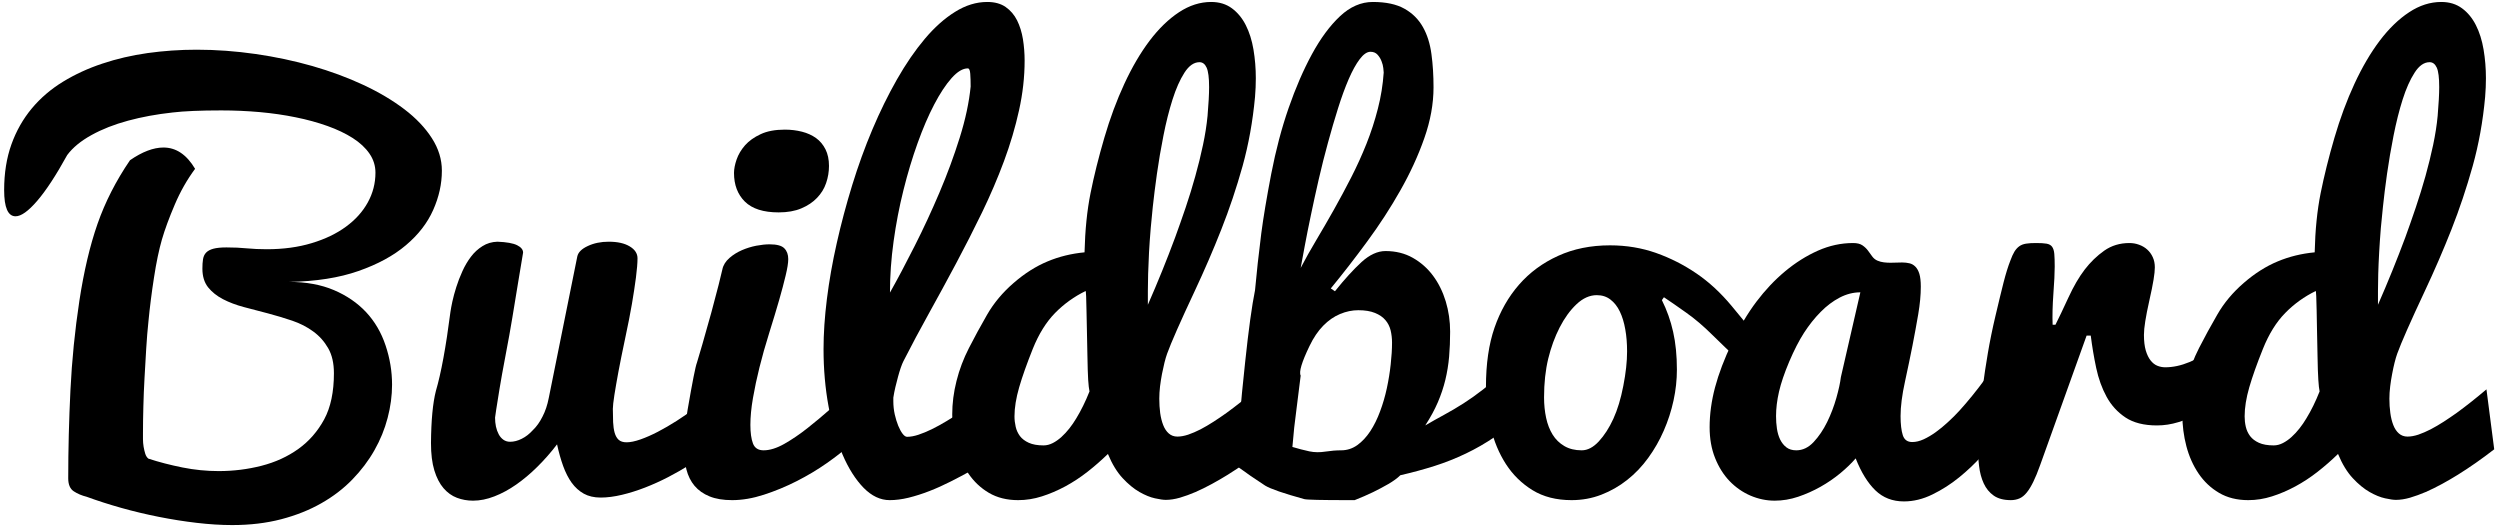
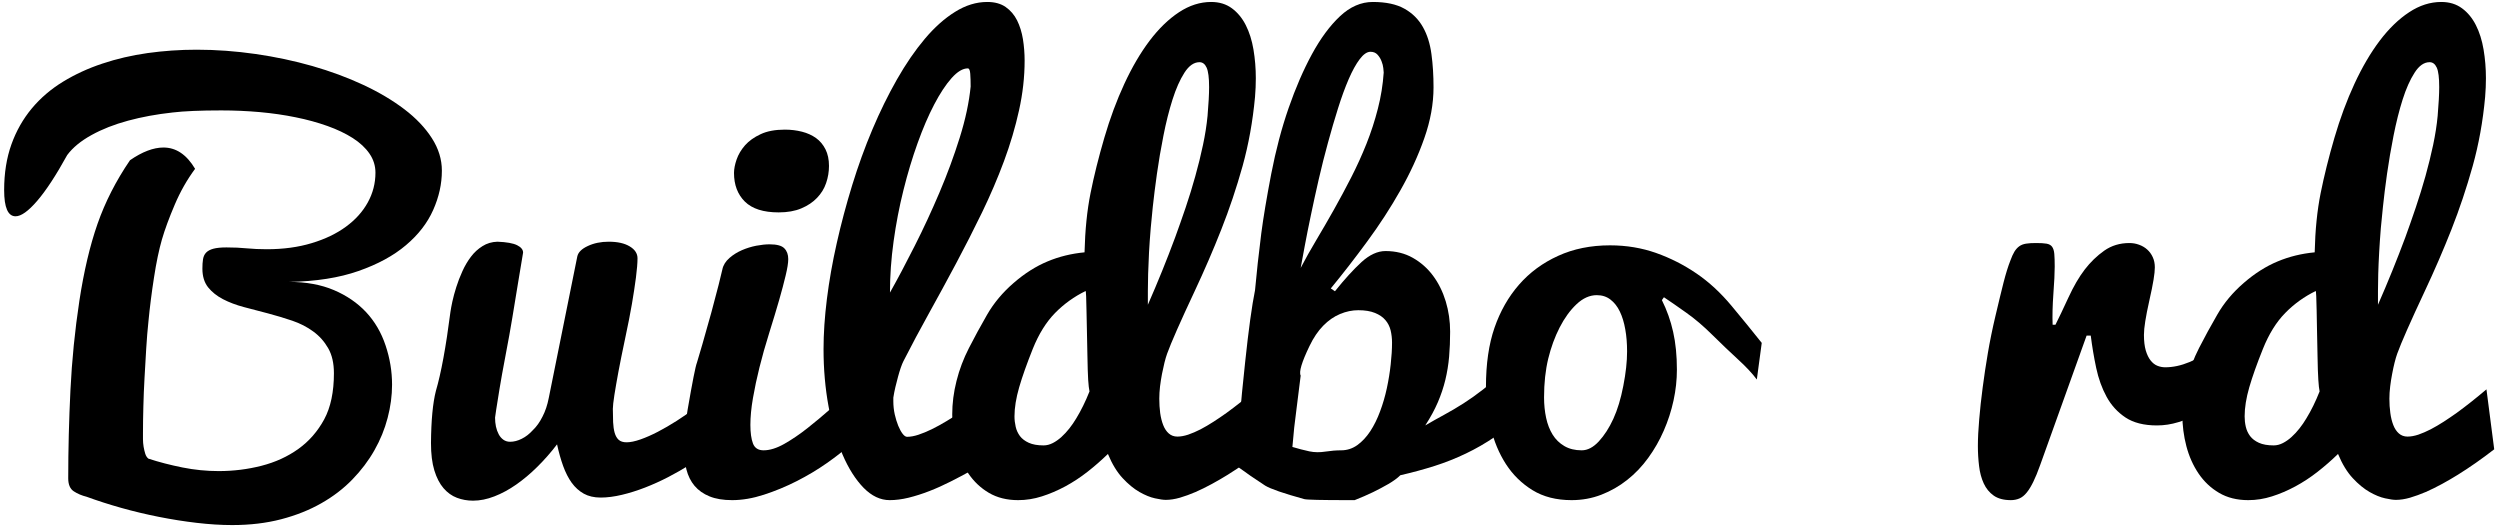
<svg xmlns="http://www.w3.org/2000/svg" width="100%" height="100%" viewBox="0 0 188 40" version="1.1" xml:space="preserve" style="fill-rule:evenodd;clip-rule:evenodd;stroke-linejoin:round;stroke-miterlimit:2;">
  <g transform="matrix(1,0,0,1,-816.988,-359.972)">
    <g transform="matrix(3.33,0,0,3.33,-1903.27,-930.222)">
      <path d="M818.412,390.947C818.158,391.408 817.931,391.754 817.732,391.984C817.533,392.215 817.371,392.33 817.246,392.33C817.074,392.33 816.988,392.133 816.988,391.738C816.988,391.355 817.043,391.012 817.152,390.707C817.261,390.402 817.415,390.132 817.612,389.895C817.809,389.659 818.044,389.458 818.315,389.292C818.587,389.126 818.883,388.989 819.206,388.882C819.528,388.774 819.869,388.695 820.228,388.644C820.588,388.594 820.957,388.568 821.336,388.568C821.777,388.568 822.22,388.601 822.666,388.665C823.111,388.729 823.539,388.82 823.949,388.937C824.359,389.055 824.742,389.196 825.097,389.362C825.453,389.528 825.762,389.712 826.026,389.913C826.29,390.114 826.497,390.332 826.647,390.566C826.798,390.801 826.873,391.045 826.873,391.299C826.873,391.6 826.807,391.896 826.676,392.189C826.546,392.482 826.341,392.747 826.061,392.983C825.782,393.22 825.424,393.414 824.989,393.566C824.553,393.719 824.031,393.801 823.422,393.812C823.808,393.812 824.146,393.874 824.435,393.997C824.724,394.12 824.966,394.286 825.162,394.495C825.357,394.704 825.504,394.954 825.601,395.245C825.699,395.536 825.748,395.832 825.748,396.133C825.748,396.379 825.715,396.629 825.648,396.883C825.582,397.137 825.482,397.381 825.349,397.615C825.216,397.85 825.05,398.069 824.851,398.274C824.652,398.479 824.419,398.658 824.151,398.81C823.883,398.963 823.582,399.083 823.246,399.171C822.91,399.259 822.541,399.303 822.138,399.303C821.884,399.303 821.617,399.286 821.336,399.253C821.054,399.22 820.77,399.175 820.483,399.118C820.196,399.061 819.914,398.994 819.636,398.916C819.359,398.838 819.097,398.754 818.851,398.664C818.742,398.637 818.645,398.596 818.561,398.541C818.477,398.486 818.435,398.389 818.435,398.248C818.435,397.6 818.452,396.935 818.485,396.256C818.518,395.576 818.586,394.903 818.687,394.237C818.789,393.571 818.925,392.992 819.097,392.5C819.269,392.008 819.513,391.529 819.83,391.064C820.107,390.873 820.359,390.777 820.586,390.777C820.871,390.777 821.109,390.937 821.3,391.258C821.121,391.5 820.967,391.769 820.841,392.066C820.714,392.363 820.617,392.627 820.55,392.857C820.484,393.088 820.424,393.373 820.372,393.713C820.319,394.053 820.277,394.385 820.246,394.709C820.226,394.893 820.21,395.097 820.196,395.321C820.182,395.546 820.17,395.766 820.158,395.98C820.146,396.195 820.137,396.409 820.132,396.622C820.126,396.835 820.123,397.039 820.123,397.234L820.123,397.363C820.123,397.418 820.128,397.475 820.137,397.533C820.147,397.592 820.16,397.645 820.175,397.694C820.191,397.743 820.215,397.779 820.246,397.803C820.484,397.881 820.74,397.947 821.013,398.002C821.287,398.057 821.56,398.084 821.834,398.084C822.166,398.084 822.488,398.044 822.8,397.964C823.113,397.884 823.39,397.757 823.633,397.583C823.875,397.409 824.069,397.186 824.216,396.915C824.362,396.643 824.435,396.297 824.435,395.875C824.435,395.648 824.392,395.46 824.306,395.31C824.22,395.159 824.108,395.033 823.969,394.932C823.831,394.83 823.673,394.749 823.495,394.688C823.317,394.628 823.135,394.573 822.95,394.524C822.764,394.476 822.583,394.428 822.405,394.381C822.227,394.334 822.069,394.274 821.93,394.202C821.792,394.13 821.679,394.04 821.593,393.933C821.508,393.825 821.465,393.685 821.465,393.514C821.465,393.432 821.469,393.36 821.479,393.3C821.489,393.239 821.512,393.189 821.549,393.15C821.587,393.111 821.641,393.082 821.714,393.062C821.786,393.043 821.884,393.033 822.009,393.033C822.177,393.033 822.331,393.04 822.469,393.054C822.608,393.067 822.758,393.074 822.918,393.074C823.293,393.074 823.632,393.028 823.934,392.936C824.237,392.845 824.495,392.721 824.708,392.564C824.921,392.408 825.085,392.226 825.2,392.017C825.315,391.808 825.373,391.584 825.373,391.346C825.373,391.189 825.328,391.046 825.238,390.915C825.148,390.784 825.022,390.667 824.86,390.563C824.698,390.46 824.508,390.369 824.289,390.291C824.07,390.213 823.832,390.147 823.574,390.095C823.316,390.042 823.045,390.003 822.759,389.977C822.474,389.952 822.185,389.939 821.892,389.939C821.42,389.939 821.052,389.955 820.791,389.986C820.431,390.025 820.096,390.087 819.786,390.171C819.475,390.255 819.2,390.363 818.96,390.496C818.719,390.629 818.537,390.779 818.412,390.947Z" style="fill-rule:nonzero;" />
      <path d="M831.291,393.279C831.291,393.385 831.279,393.528 831.256,393.71C831.232,393.892 831.202,394.091 831.165,394.308C831.128,394.524 831.077,394.784 831.012,395.087C830.948,395.39 830.897,395.641 830.86,395.84C830.823,396.039 830.793,396.214 830.769,396.364C830.746,396.515 830.734,396.619 830.734,396.678C830.734,396.787 830.736,396.888 830.74,396.979C830.744,397.071 830.756,397.151 830.775,397.22C830.795,397.288 830.825,397.341 830.866,397.378C830.907,397.415 830.966,397.434 831.045,397.434C831.131,397.434 831.235,397.412 831.358,397.369C831.481,397.326 831.612,397.268 831.751,397.196C831.889,397.124 832.031,397.042 832.175,396.95C832.32,396.858 832.458,396.762 832.589,396.66C832.719,396.559 832.839,396.458 832.946,396.358C833.053,396.259 833.14,396.166 833.207,396.08C833.207,396.209 833.208,396.326 833.21,396.432C833.212,396.537 833.213,396.638 833.213,396.733C833.213,396.829 833.214,396.928 833.216,397.029C833.217,397.131 833.218,397.244 833.218,397.369C833.133,397.455 833.026,397.547 832.899,397.644C832.772,397.742 832.632,397.84 832.477,397.937C832.323,398.035 832.159,398.129 831.985,398.219C831.811,398.309 831.636,398.388 831.461,398.456C831.285,398.524 831.111,398.579 830.939,398.62C830.767,398.661 830.607,398.682 830.459,398.682C830.31,398.682 830.183,398.652 830.078,398.594C829.972,398.535 829.882,398.453 829.805,398.348C829.729,398.242 829.665,398.116 829.612,397.97C829.559,397.823 829.513,397.66 829.474,397.48C829.334,397.664 829.185,397.833 829.029,397.987C828.873,398.142 828.714,398.275 828.551,398.389C828.389,398.502 828.225,398.591 828.059,398.655C827.893,398.72 827.732,398.752 827.576,398.752C827.447,398.752 827.326,398.73 827.213,398.687C827.099,398.644 826.999,398.572 826.911,398.471C826.823,398.369 826.754,398.235 826.703,398.069C826.652,397.903 826.627,397.697 826.627,397.451C826.631,396.939 826.668,396.547 826.738,396.273C826.855,395.875 826.965,395.281 827.066,394.492C827.074,394.434 827.089,394.354 827.11,394.255C827.132,394.155 827.161,394.047 827.198,393.93C827.235,393.812 827.281,393.693 827.336,393.572C827.39,393.451 827.455,393.342 827.529,393.244C827.603,393.146 827.69,393.066 827.79,393.004C827.889,392.941 828.002,392.908 828.127,392.904C828.334,392.912 828.482,392.938 828.572,392.983C828.662,393.028 828.707,393.084 828.707,393.15C828.672,393.357 828.633,393.588 828.592,393.842C828.551,394.096 828.509,394.352 828.466,394.609C828.424,394.867 828.372,395.154 828.311,395.471C828.251,395.787 828.205,396.041 828.174,396.232C828.142,396.424 828.118,396.578 828.1,396.695C828.083,396.812 828.074,396.873 828.074,396.877C828.074,396.947 828.081,397.015 828.094,397.079C828.108,397.143 828.129,397.201 828.156,397.252C828.183,397.303 828.218,397.344 828.261,397.375C828.304,397.406 828.355,397.422 828.414,397.422C828.5,397.422 828.588,397.399 828.677,397.354C828.767,397.31 828.851,397.244 828.929,397.158C829.011,397.08 829.084,396.978 829.146,396.853C829.209,396.732 829.256,396.592 829.287,396.432L829.931,393.238C829.951,393.144 830.03,393.065 830.169,393.001C830.307,392.936 830.465,392.904 830.64,392.904C830.84,392.904 830.998,392.939 831.115,393.01C831.232,393.08 831.291,393.17 831.291,393.279Z" style="fill-rule:nonzero;" />
      <path d="M836.09,397.492C835.949,397.621 835.774,397.759 835.565,397.905C835.356,398.052 835.131,398.186 834.888,398.31C834.646,398.433 834.399,398.535 834.147,398.617C833.895,398.699 833.656,398.74 833.429,398.74C833.226,398.74 833.055,398.712 832.917,398.655C832.778,398.599 832.666,398.519 832.58,398.418C832.494,398.316 832.432,398.192 832.395,398.046C832.358,397.899 832.34,397.738 832.34,397.562C832.34,397.316 832.367,397.029 832.422,396.701C832.531,396.068 832.601,395.713 832.633,395.635C832.687,395.463 832.797,395.082 832.961,394.492C833.093,394 833.175,393.68 833.207,393.531C833.226,393.434 833.281,393.346 833.371,393.268C833.453,393.197 833.546,393.14 833.649,393.095C833.753,393.05 833.86,393.017 833.971,392.995C834.083,392.974 834.183,392.963 834.273,392.963C834.437,392.963 834.549,392.993 834.607,393.054C834.666,393.114 834.695,393.195 834.695,393.297C834.695,393.383 834.675,393.507 834.636,393.669C834.597,393.831 834.549,394.015 834.49,394.22C834.431,394.425 834.357,394.671 834.267,394.958C834.177,395.245 834.103,395.507 834.045,395.743C833.986,395.979 833.937,396.21 833.898,396.435C833.859,396.659 833.84,396.861 833.84,397.041C833.84,397.217 833.859,397.356 833.898,397.46C833.937,397.563 834.017,397.615 834.138,397.615C834.279,397.615 834.435,397.566 834.607,397.469C834.779,397.371 834.953,397.253 835.129,397.114C835.304,396.976 835.476,396.832 835.644,396.684C835.812,396.535 835.961,396.408 836.09,396.303L836.09,397.492ZM833.47,391.352C833.47,391.262 833.49,391.16 833.529,391.047C833.568,390.934 833.632,390.827 833.719,390.727C833.807,390.628 833.924,390.544 834.071,390.476C834.217,390.407 834.4,390.373 834.619,390.373C834.756,390.373 834.884,390.389 835.006,390.42C835.127,390.451 835.232,390.499 835.322,390.563C835.412,390.628 835.483,390.713 835.536,390.818C835.589,390.924 835.615,391.049 835.615,391.193C835.615,391.326 835.593,391.455 835.55,391.58C835.508,391.705 835.439,391.816 835.345,391.914C835.252,392.012 835.133,392.091 834.991,392.151C834.848,392.212 834.677,392.242 834.478,392.242C834.134,392.242 833.881,392.161 833.716,391.999C833.552,391.837 833.47,391.621 833.47,391.352Z" style="fill-rule:nonzero;" />
      <path d="M836.986,398.74C836.775,398.74 836.579,398.647 836.397,398.462C836.216,398.276 836.057,398.027 835.923,397.715C835.788,397.402 835.682,397.04 835.606,396.628C835.53,396.216 835.492,395.783 835.492,395.33C835.492,394.982 835.517,394.604 835.568,394.196C835.619,393.788 835.693,393.367 835.791,392.934C835.888,392.5 836.005,392.064 836.139,391.627C836.274,391.189 836.426,390.769 836.596,390.367C836.766,389.965 836.951,389.589 837.15,389.239C837.349,388.89 837.558,388.585 837.777,388.325C837.996,388.065 838.224,387.861 838.463,387.713C838.701,387.564 838.943,387.49 839.189,387.49C839.357,387.49 839.496,387.528 839.605,387.604C839.715,387.681 839.8,387.781 839.863,387.906C839.925,388.031 839.969,388.173 839.995,388.331C840.02,388.489 840.033,388.65 840.033,388.814C840.033,389.182 839.991,389.556 839.907,389.936C839.823,390.317 839.71,390.7 839.567,391.085C839.424,391.47 839.259,391.855 839.072,392.242C838.884,392.629 838.689,393.013 838.486,393.393C838.283,393.774 838.079,394.149 837.874,394.518C837.669,394.888 837.476,395.248 837.297,395.6C837.277,395.639 837.257,395.689 837.235,395.752C837.214,395.814 837.193,395.882 837.174,395.954C837.154,396.026 837.134,396.103 837.115,396.185C837.095,396.268 837.08,396.348 837.068,396.426L837.068,396.508C837.068,396.609 837.079,396.708 837.1,396.804C837.122,396.899 837.148,396.985 837.179,397.061C837.211,397.138 837.244,397.198 837.279,397.243C837.314,397.288 837.347,397.31 837.379,397.31C837.453,397.31 837.538,397.295 837.633,397.264C837.729,397.232 837.831,397.19 837.938,397.138C838.046,397.085 838.156,397.024 838.269,396.956C838.383,396.888 838.492,396.818 838.597,396.748C838.843,396.584 839.101,396.394 839.371,396.18L839.851,397.41C839.504,397.66 839.16,397.883 838.82,398.078C838.672,398.16 838.518,398.241 838.36,398.321C838.202,398.401 838.043,398.473 837.883,398.535C837.722,398.598 837.566,398.647 837.414,398.685C837.261,398.722 837.119,398.74 836.986,398.74ZM836.992,394.053C837.168,393.74 837.354,393.389 837.551,392.998C837.749,392.607 837.935,392.205 838.111,391.791C838.287,391.377 838.439,390.964 838.568,390.552C838.697,390.14 838.779,389.756 838.814,389.4C838.814,389.287 838.811,389.19 838.805,389.11C838.799,389.03 838.781,388.99 838.75,388.99C838.636,388.99 838.514,389.063 838.383,389.21C838.253,389.356 838.122,389.555 837.991,389.805C837.86,390.055 837.735,390.346 837.616,390.678C837.497,391.01 837.39,391.363 837.297,391.738C837.203,392.113 837.129,392.499 837.074,392.895C837.019,393.292 836.992,393.678 836.992,394.053Z" style="fill-rule:nonzero;" />
      <path d="M841.41,394.018C841.152,394.143 840.923,394.308 840.721,394.513C840.52,394.718 840.352,394.988 840.217,395.324C840.083,395.66 839.98,395.949 839.91,396.191C839.84,396.434 839.804,396.652 839.804,396.848C839.804,396.926 839.813,397.004 839.831,397.082C839.848,397.16 839.881,397.23 839.927,397.293C839.974,397.355 840.041,397.406 840.127,397.445C840.213,397.484 840.324,397.504 840.461,397.504C840.531,397.504 840.6,397.486 840.669,397.451C840.737,397.416 840.802,397.37 840.865,397.313C840.927,397.257 840.987,397.192 841.044,397.12C841.1,397.048 841.152,396.973 841.199,396.894C841.308,396.715 841.408,396.512 841.498,396.285C841.486,396.23 841.476,396.143 841.468,396.024C841.461,395.905 841.455,395.724 841.451,395.479C841.447,395.235 841.443,395.035 841.439,394.879C841.435,394.723 841.432,394.58 841.43,394.451C841.428,394.322 841.425,394.217 841.422,394.135C841.418,394.053 841.414,394.014 841.41,394.018ZM845.441,397.592C845.164,397.807 844.89,397.998 844.621,398.166C844.508,398.236 844.388,398.306 844.263,398.374C844.138,398.442 844.015,398.503 843.894,398.556C843.773,398.608 843.655,398.651 843.54,398.685C843.424,398.718 843.318,398.734 843.22,398.734C843.166,398.734 843.085,398.723 842.977,398.699C842.87,398.676 842.753,398.628 842.626,398.556C842.499,398.483 842.372,398.379 842.245,398.242C842.118,398.105 842.008,397.924 841.914,397.697C841.769,397.838 841.616,397.972 841.454,398.099C841.292,398.226 841.124,398.336 840.95,398.43C840.776,398.523 840.6,398.599 840.423,398.655C840.245,398.712 840.066,398.74 839.886,398.74C839.633,398.74 839.413,398.685 839.227,398.576C839.042,398.467 838.887,398.321 838.764,398.14C838.641,397.958 838.549,397.752 838.489,397.521C838.428,397.291 838.398,397.053 838.398,396.807C838.398,396.557 838.43,396.304 838.495,396.048C838.559,395.792 838.653,395.544 838.776,395.304C838.899,395.063 839.036,394.812 839.186,394.551C839.337,394.289 839.536,394.051 839.784,393.836C840.032,393.621 840.287,393.459 840.549,393.35C840.81,393.24 841.09,393.172 841.386,393.144C841.398,392.644 841.443,392.199 841.521,391.809C841.599,391.418 841.703,391.002 841.832,390.56C841.961,390.119 842.112,389.711 842.286,389.336C842.46,388.961 842.65,388.637 842.857,388.363C843.064,388.09 843.285,387.876 843.519,387.722C843.754,387.567 843.996,387.49 844.246,387.49C844.429,387.49 844.586,387.538 844.715,387.634C844.843,387.729 844.948,387.856 845.028,388.015C845.108,388.173 845.166,388.356 845.201,388.565C845.236,388.774 845.254,388.99 845.254,389.213C845.254,389.35 845.248,389.49 845.236,389.635C845.185,390.185 845.091,390.706 844.955,391.196C844.818,391.686 844.658,392.164 844.474,392.629C844.291,393.094 844.091,393.555 843.877,394.012C843.549,394.711 843.34,395.185 843.25,395.435C843.23,395.49 843.211,395.557 843.191,395.635C843.172,395.713 843.153,395.798 843.135,395.89C843.118,395.981 843.103,396.075 843.091,396.171C843.08,396.267 843.074,396.359 843.074,396.449C843.074,396.562 843.081,396.67 843.094,396.771C843.108,396.873 843.131,396.964 843.162,397.044C843.193,397.124 843.235,397.187 843.288,397.234C843.341,397.281 843.406,397.305 843.484,397.305C843.558,397.305 843.639,397.29 843.727,397.261C843.815,397.231 843.908,397.191 844.006,397.141C844.103,397.09 844.202,397.032 844.301,396.968C844.401,396.903 844.498,396.838 844.591,396.771C844.806,396.615 845.031,396.437 845.265,396.238L845.441,397.592ZM844.164,390.062C844.187,389.789 844.199,389.572 844.199,389.412C844.199,389.201 844.18,389.055 844.143,388.973C844.106,388.891 844.052,388.85 843.982,388.85C843.857,388.85 843.744,388.929 843.642,389.087C843.541,389.245 843.451,389.447 843.373,389.693C843.295,389.939 843.226,390.211 843.168,390.508C843.109,390.805 843.06,391.092 843.021,391.369C842.982,391.646 842.951,391.896 842.927,392.119C842.904,392.342 842.888,392.5 842.881,392.594C842.865,392.785 842.852,392.97 842.842,393.147C842.833,393.325 842.826,393.487 842.822,393.634C842.818,393.78 842.816,393.908 842.816,394.018L842.816,394.328C843.039,393.82 843.244,393.314 843.431,392.81C843.509,392.596 843.589,392.37 843.669,392.134C843.749,391.897 843.822,391.66 843.888,391.422C843.955,391.184 844.012,390.949 844.061,390.719C844.11,390.488 844.144,390.269 844.164,390.062Z" style="fill-rule:nonzero;" />
      <path d="M847.041,394.023C847.259,393.75 847.46,393.53 847.641,393.364C847.823,393.198 848.004,393.115 848.183,393.115C848.414,393.115 848.619,393.166 848.799,393.268C848.978,393.369 849.131,393.504 849.256,393.672C849.381,393.84 849.476,394.033 849.543,394.252C849.609,394.471 849.642,394.699 849.642,394.937C849.642,395.137 849.634,395.325 849.619,395.503C849.603,395.681 849.575,395.854 849.534,396.024C849.493,396.194 849.436,396.363 849.364,396.531C849.292,396.699 849.197,396.873 849.08,397.053C849.22,396.971 849.363,396.891 849.508,396.812C849.652,396.734 849.798,396.648 849.944,396.555C850.091,396.461 850.238,396.356 850.386,396.241C850.535,396.126 850.687,395.99 850.843,395.834L851.295,396.801C851.08,396.996 850.866,397.166 850.653,397.31C850.44,397.455 850.221,397.581 849.997,397.688C849.772,397.796 849.538,397.889 849.294,397.967C849.049,398.045 848.791,398.115 848.517,398.178C848.451,398.244 848.36,398.31 848.245,398.377C848.13,398.443 848.015,398.504 847.902,398.559C847.773,398.621 847.634,398.682 847.486,398.74L847.34,398.74C846.73,398.74 846.4,398.732 846.349,398.717C845.881,398.588 845.586,398.486 845.465,398.412C845.242,398.268 845.027,398.119 844.82,397.967C844.832,397.65 844.855,397.293 844.89,396.894C844.918,396.547 844.959,396.123 845.013,395.623C845.091,394.885 845.166,394.344 845.236,394C845.271,393.613 845.318,393.185 845.377,392.717C845.424,392.357 845.499,391.909 845.602,391.372C845.706,390.835 845.837,390.339 845.995,389.884C846.153,389.429 846.329,389.023 846.522,388.668C846.716,388.312 846.926,388.027 847.155,387.812C847.383,387.598 847.631,387.49 847.896,387.49C848.193,387.49 848.431,387.541 848.611,387.643C848.791,387.744 848.929,387.882 849.027,388.056C849.125,388.229 849.189,388.434 849.22,388.668C849.252,388.902 849.267,389.152 849.267,389.418C849.267,389.789 849.198,390.172 849.059,390.566C848.921,390.961 848.74,391.354 848.517,391.747C848.295,392.14 848.046,392.523 847.77,392.898C847.495,393.273 847.22,393.627 846.947,393.959L847.041,394.023ZM847.568,394.451C847.431,394.451 847.295,394.479 847.158,394.536C847.021,394.593 846.894,394.681 846.777,394.8C846.66,394.919 846.556,395.072 846.466,395.26C846.291,395.623 846.224,395.846 846.267,395.928C846.267,395.935 846.238,396.17 846.179,396.631C846.156,396.807 846.136,396.963 846.121,397.1C846.105,397.256 846.091,397.402 846.08,397.539C846.209,397.578 846.338,397.611 846.466,397.639C846.58,397.662 846.699,397.664 846.824,397.644C846.949,397.625 847.068,397.615 847.181,397.615C847.314,397.615 847.435,397.576 847.545,397.498C847.654,397.42 847.752,397.315 847.838,397.185C847.924,397.054 847.998,396.904 848.06,396.736C848.123,396.568 848.174,396.393 848.213,396.212C848.252,396.03 848.281,395.851 848.3,395.673C848.32,395.495 848.33,395.332 848.33,395.184C848.33,395.086 848.319,394.993 848.298,394.905C848.276,394.817 848.237,394.74 848.18,394.674C848.124,394.607 848.046,394.554 847.946,394.513C847.846,394.472 847.72,394.451 847.568,394.451ZM848.142,389.084C848.142,389.068 848.139,389.035 848.133,388.984C848.128,388.934 848.114,388.881 848.092,388.826C848.071,388.771 848.041,388.723 848.002,388.68C847.963,388.637 847.91,388.615 847.843,388.615C847.765,388.615 847.684,388.671 847.6,388.782C847.516,388.893 847.433,389.044 847.351,389.233C847.269,389.423 847.189,389.642 847.111,389.89C847.033,390.138 846.957,390.397 846.883,390.669C846.808,390.94 846.739,391.217 846.674,391.498C846.61,391.779 846.551,392.046 846.499,392.298C846.446,392.55 846.4,392.78 846.361,392.989C846.322,393.198 846.291,393.367 846.267,393.496C846.373,393.293 846.491,393.082 846.622,392.863C846.753,392.644 846.884,392.417 847.017,392.181C847.15,391.944 847.28,391.702 847.407,391.454C847.534,391.206 847.649,390.952 847.753,390.692C847.856,390.433 847.942,390.169 848.01,389.901C848.079,389.634 848.123,389.361 848.142,389.084Z" style="fill-rule:nonzero;" />
      <path d="M854.424,394.223C854.537,394.449 854.622,394.688 854.678,394.94C854.735,395.192 854.763,395.477 854.763,395.793C854.763,396.023 854.738,396.256 854.687,396.49C854.636,396.725 854.563,396.951 854.467,397.17C854.372,397.389 854.255,397.594 854.116,397.785C853.977,397.977 853.819,398.143 853.641,398.283C853.464,398.424 853.269,398.535 853.058,398.617C852.847,398.699 852.623,398.74 852.384,398.74C852.041,398.74 851.747,398.665 851.503,398.515C851.258,398.364 851.058,398.168 850.902,397.926C850.746,397.684 850.632,397.41 850.559,397.105C850.487,396.801 850.451,396.492 850.451,396.18C850.451,395.664 850.515,395.22 850.644,394.847C850.773,394.474 850.958,394.149 851.198,393.874C851.438,393.599 851.732,393.382 852.08,393.224C852.427,393.065 852.818,392.986 853.252,392.986C853.623,392.986 853.97,393.044 854.295,393.159C854.619,393.274 854.923,393.429 855.206,393.622C855.489,393.815 855.753,394.059 855.997,394.352C856.241,394.644 856.468,394.924 856.679,395.189L856.568,396.016C856.463,395.875 856.32,395.723 856.14,395.559C855.961,395.394 855.77,395.213 855.569,395.014C855.368,394.814 855.17,394.645 854.974,394.507C854.779,394.368 854.611,394.252 854.47,394.158L854.424,394.223ZM852.613,397.615C852.746,397.615 852.875,397.548 853,397.413C853.125,397.278 853.234,397.108 853.328,396.903C853.422,396.698 853.497,396.45 853.553,396.159C853.61,395.868 853.638,395.609 853.638,395.383C853.638,395.203 853.625,395.036 853.597,394.882C853.57,394.727 853.529,394.594 853.474,394.48C853.42,394.367 853.349,394.277 853.263,394.211C853.177,394.144 853.074,394.111 852.953,394.111C852.793,394.111 852.64,394.18 852.496,394.316C852.351,394.453 852.224,394.628 852.115,394.841C852.006,395.054 851.92,395.289 851.857,395.547C851.795,395.805 851.763,396.096 851.763,396.42C851.763,396.584 851.779,396.738 851.81,396.883C851.841,397.027 851.89,397.153 851.957,397.261C852.023,397.368 852.111,397.454 852.22,397.518C852.33,397.583 852.461,397.615 852.613,397.615Z" style="fill-rule:nonzero;" />
-       <path d="M862.006,397.305C861.916,397.43 861.796,397.576 861.645,397.744C861.495,397.912 861.326,398.072 861.138,398.225C860.951,398.377 860.75,398.506 860.535,398.611C860.32,398.717 860.105,398.769 859.89,398.769C859.633,398.769 859.418,398.686 859.246,398.52C859.074,398.354 858.925,398.113 858.8,397.797C858.707,397.906 858.591,398.018 858.455,398.131C858.318,398.244 858.169,398.347 858.007,398.438C857.844,398.53 857.675,398.605 857.5,398.664C857.324,398.723 857.148,398.752 856.972,398.752C856.785,398.752 856.602,398.714 856.424,398.638C856.247,398.561 856.09,398.452 855.953,398.31C855.816,398.167 855.707,397.993 855.625,397.788C855.543,397.583 855.502,397.352 855.502,397.094C855.502,396.801 855.543,396.5 855.625,396.191C855.707,395.883 855.834,395.549 856.006,395.189C856.177,394.83 856.362,394.519 856.559,394.258C856.757,393.996 856.972,393.768 857.207,393.572C857.441,393.377 857.688,393.222 857.948,393.106C858.208,392.991 858.472,392.934 858.742,392.934C858.832,392.934 858.902,392.951 858.953,392.986C859.004,393.021 859.046,393.061 859.079,393.106C859.112,393.151 859.144,393.195 859.175,393.238C859.207,393.281 859.246,393.312 859.293,393.332C859.34,393.352 859.387,393.364 859.436,393.37C859.485,393.376 859.535,393.379 859.586,393.379C859.629,393.379 859.673,393.378 859.717,393.376C859.762,393.374 859.806,393.373 859.849,393.373C859.908,393.373 859.963,393.379 860.013,393.391C860.064,393.402 860.109,393.428 860.148,393.467C860.187,393.506 860.217,393.56 860.239,393.631C860.26,393.701 860.271,393.797 860.271,393.918C860.271,394.105 860.252,394.313 860.213,394.542C860.174,394.77 860.131,395.005 860.084,395.245C860.037,395.485 859.98,395.758 859.914,396.062C859.847,396.367 859.814,396.627 859.814,396.842C859.814,397.025 859.831,397.169 859.864,397.272C859.897,397.376 859.968,397.428 860.078,397.428C860.16,397.428 860.246,397.407 860.336,397.366C860.425,397.325 860.516,397.271 860.608,397.205C860.7,397.139 860.792,397.063 860.883,396.979C860.975,396.895 861.062,396.809 861.144,396.719C861.336,396.508 861.529,396.269 861.724,396.004L862.006,397.305ZM857.002,396.842C857.002,396.939 857.008,397.034 857.022,397.126C857.036,397.218 857.06,397.3 857.095,397.372C857.131,397.444 857.177,397.503 857.236,397.548C857.295,397.593 857.369,397.615 857.459,397.615C857.603,397.615 857.734,397.553 857.851,397.428C857.968,397.303 858.07,397.152 858.156,396.977C858.242,396.801 858.311,396.619 858.364,396.432C858.417,396.244 858.451,396.088 858.466,395.963L858.906,394.047C858.746,394.047 858.59,394.087 858.437,394.167C858.285,394.247 858.141,394.355 858.007,394.492C857.872,394.629 857.748,394.785 857.634,394.961C857.521,395.137 857.41,395.353 857.3,395.611C857.191,395.869 857.114,396.096 857.069,396.291C857.024,396.486 857.002,396.67 857.002,396.842Z" style="fill-rule:nonzero;" />
      <path d="M861.56,397.516C861.56,397.344 861.57,397.143 861.59,396.915C861.609,396.686 861.635,396.445 861.669,396.191C861.702,395.937 861.741,395.679 861.786,395.415C861.831,395.151 861.888,394.87 861.959,394.571C862.029,394.272 862.09,394.023 862.14,393.824C862.191,393.625 862.242,393.461 862.293,393.332C862.324,393.246 862.355,393.178 862.386,393.127C862.418,393.076 862.454,393.036 862.495,393.007C862.536,392.977 862.587,392.958 862.647,392.948C862.708,392.938 862.783,392.934 862.873,392.934C862.974,392.934 863.053,392.938 863.11,392.948C863.167,392.958 863.209,392.981 863.236,393.018C863.263,393.056 863.28,393.109 863.286,393.18C863.292,393.25 863.295,393.346 863.295,393.467C863.295,393.611 863.285,393.816 863.265,394.082C863.246,394.348 863.24,394.58 863.248,394.779L863.312,394.779C863.39,394.623 863.488,394.418 863.605,394.164C863.722,393.91 863.845,393.699 863.974,393.531C864.103,393.363 864.25,393.222 864.414,393.106C864.578,392.991 864.767,392.934 864.982,392.934C865.056,392.934 865.129,392.946 865.199,392.972C865.269,392.997 865.331,393.033 865.383,393.08C865.436,393.127 865.478,393.185 865.509,393.253C865.541,393.321 865.556,393.398 865.556,393.484C865.556,393.551 865.547,393.643 865.527,393.763C865.508,393.882 865.476,394.037 865.433,394.228C865.39,394.42 865.359,394.577 865.34,394.7C865.32,394.823 865.31,394.926 865.31,395.008C865.31,395.148 865.324,395.266 865.351,395.359C865.379,395.453 865.415,395.528 865.46,395.585C865.505,395.642 865.555,395.682 865.612,395.705C865.669,395.728 865.728,395.74 865.791,395.74C865.966,395.74 866.148,395.701 866.336,395.623C866.523,395.545 866.695,395.457 866.851,395.359C867.035,395.246 867.215,395.117 867.39,394.973L867.302,396.344C867.201,396.41 867.086,396.484 866.957,396.566C866.828,396.648 866.69,396.726 866.544,396.798C866.397,396.87 866.245,396.931 866.087,396.979C865.928,397.028 865.767,397.053 865.603,397.053C865.31,397.053 865.074,396.993 864.894,396.874C864.715,396.755 864.572,396.599 864.466,396.405C864.361,396.212 864.283,395.995 864.232,395.755C864.181,395.515 864.14,395.271 864.109,395.025L864.015,395.025L862.966,397.949C862.912,398.102 862.86,398.227 862.811,398.327C862.762,398.427 862.713,398.508 862.662,398.57C862.611,398.633 862.556,398.677 862.498,398.702C862.439,398.727 862.375,398.74 862.304,398.74C862.144,398.74 862.015,398.706 861.918,398.638C861.82,398.569 861.745,398.477 861.692,398.362C861.639,398.247 861.604,398.116 861.587,397.97C861.569,397.823 861.56,397.672 861.56,397.516Z" style="fill-rule:nonzero;" />
      <path d="M869.189,394.018C868.931,394.143 868.702,394.308 868.501,394.513C868.299,394.718 868.132,394.988 867.997,395.324C867.862,395.66 867.759,395.949 867.689,396.191C867.619,396.434 867.584,396.652 867.584,396.848C867.584,396.926 867.592,397.004 867.61,397.082C867.628,397.16 867.66,397.23 867.707,397.293C867.754,397.355 867.82,397.406 867.906,397.445C867.992,397.484 868.103,397.504 868.24,397.504C868.31,397.504 868.38,397.486 868.448,397.451C868.516,397.416 868.582,397.37 868.644,397.313C868.707,397.257 868.766,397.192 868.823,397.12C868.88,397.048 868.931,396.973 868.978,396.894C869.088,396.715 869.187,396.512 869.277,396.285C869.265,396.23 869.256,396.143 869.248,396.024C869.24,395.905 869.234,395.724 869.23,395.479C869.226,395.235 869.222,395.035 869.218,394.879C869.215,394.723 869.212,394.58 869.21,394.451C869.208,394.322 869.205,394.217 869.201,394.135C869.197,394.053 869.193,394.014 869.189,394.018ZM873.22,397.592C872.943,397.807 872.67,397.998 872.4,398.166C872.287,398.236 872.168,398.306 872.043,398.374C871.918,398.442 871.795,398.503 871.674,398.556C871.552,398.608 871.434,398.651 871.319,398.685C871.204,398.718 871.097,398.734 871,398.734C870.945,398.734 870.864,398.723 870.757,398.699C870.649,398.676 870.532,398.628 870.405,398.556C870.278,398.483 870.151,398.379 870.024,398.242C869.897,398.105 869.787,397.924 869.693,397.697C869.549,397.838 869.395,397.972 869.233,398.099C869.071,398.226 868.903,398.336 868.729,398.43C868.555,398.523 868.38,398.599 868.202,398.655C868.024,398.712 867.845,398.74 867.666,398.74C867.412,398.74 867.192,398.685 867.007,398.576C866.821,398.467 866.667,398.321 866.544,398.14C866.421,397.958 866.329,397.752 866.268,397.521C866.208,397.291 866.177,397.053 866.177,396.807C866.177,396.557 866.21,396.304 866.274,396.048C866.339,395.792 866.432,395.544 866.555,395.304C866.678,395.063 866.815,394.812 866.966,394.551C867.116,394.289 867.315,394.051 867.563,393.836C867.811,393.621 868.066,393.459 868.328,393.35C868.59,393.24 868.869,393.172 869.166,393.144C869.177,392.644 869.222,392.199 869.3,391.809C869.379,391.418 869.482,391.002 869.611,390.56C869.74,390.119 869.891,389.711 870.065,389.336C870.239,388.961 870.429,388.637 870.636,388.363C870.843,388.09 871.064,387.876 871.299,387.722C871.533,387.567 871.775,387.49 872.025,387.49C872.209,387.49 872.365,387.538 872.494,387.634C872.623,387.729 872.727,387.856 872.807,388.015C872.887,388.173 872.945,388.356 872.98,388.565C873.015,388.774 873.033,388.99 873.033,389.213C873.033,389.35 873.027,389.49 873.015,389.635C872.965,390.185 872.871,390.706 872.734,391.196C872.597,391.686 872.437,392.164 872.254,392.629C872.07,393.094 871.871,393.555 871.656,394.012C871.328,394.711 871.119,395.185 871.029,395.435C871.009,395.49 870.99,395.557 870.97,395.635C870.951,395.713 870.932,395.798 870.915,395.89C870.897,395.981 870.883,396.075 870.871,396.171C870.859,396.267 870.853,396.359 870.853,396.449C870.853,396.562 870.86,396.67 870.874,396.771C870.887,396.873 870.91,396.964 870.941,397.044C870.972,397.124 871.014,397.187 871.067,397.234C871.12,397.281 871.185,397.305 871.263,397.305C871.338,397.305 871.419,397.29 871.507,397.261C871.594,397.231 871.687,397.191 871.785,397.141C871.883,397.09 871.981,397.032 872.081,396.968C872.18,396.903 872.277,396.838 872.371,396.771C872.586,396.615 872.81,396.437 873.045,396.238L873.22,397.592ZM871.943,390.062C871.966,389.789 871.978,389.572 871.978,389.412C871.978,389.201 871.96,389.055 871.923,388.973C871.885,388.891 871.832,388.85 871.761,388.85C871.636,388.85 871.523,388.929 871.422,389.087C871.32,389.245 871.23,389.447 871.152,389.693C871.074,389.939 871.006,390.211 870.947,390.508C870.888,390.805 870.84,391.092 870.8,391.369C870.761,391.646 870.73,391.896 870.707,392.119C870.683,392.342 870.668,392.5 870.66,392.594C870.644,392.785 870.632,392.97 870.622,393.147C870.612,393.325 870.605,393.487 870.601,393.634C870.597,393.78 870.595,393.908 870.595,394.018L870.595,394.328C870.818,393.82 871.023,393.314 871.211,392.81C871.289,392.596 871.368,392.37 871.448,392.134C871.528,391.897 871.601,391.66 871.668,391.422C871.734,391.184 871.792,390.949 871.841,390.719C871.889,390.488 871.924,390.269 871.943,390.062Z" style="fill-rule:nonzero;" />
    </g>
  </g>
</svg>